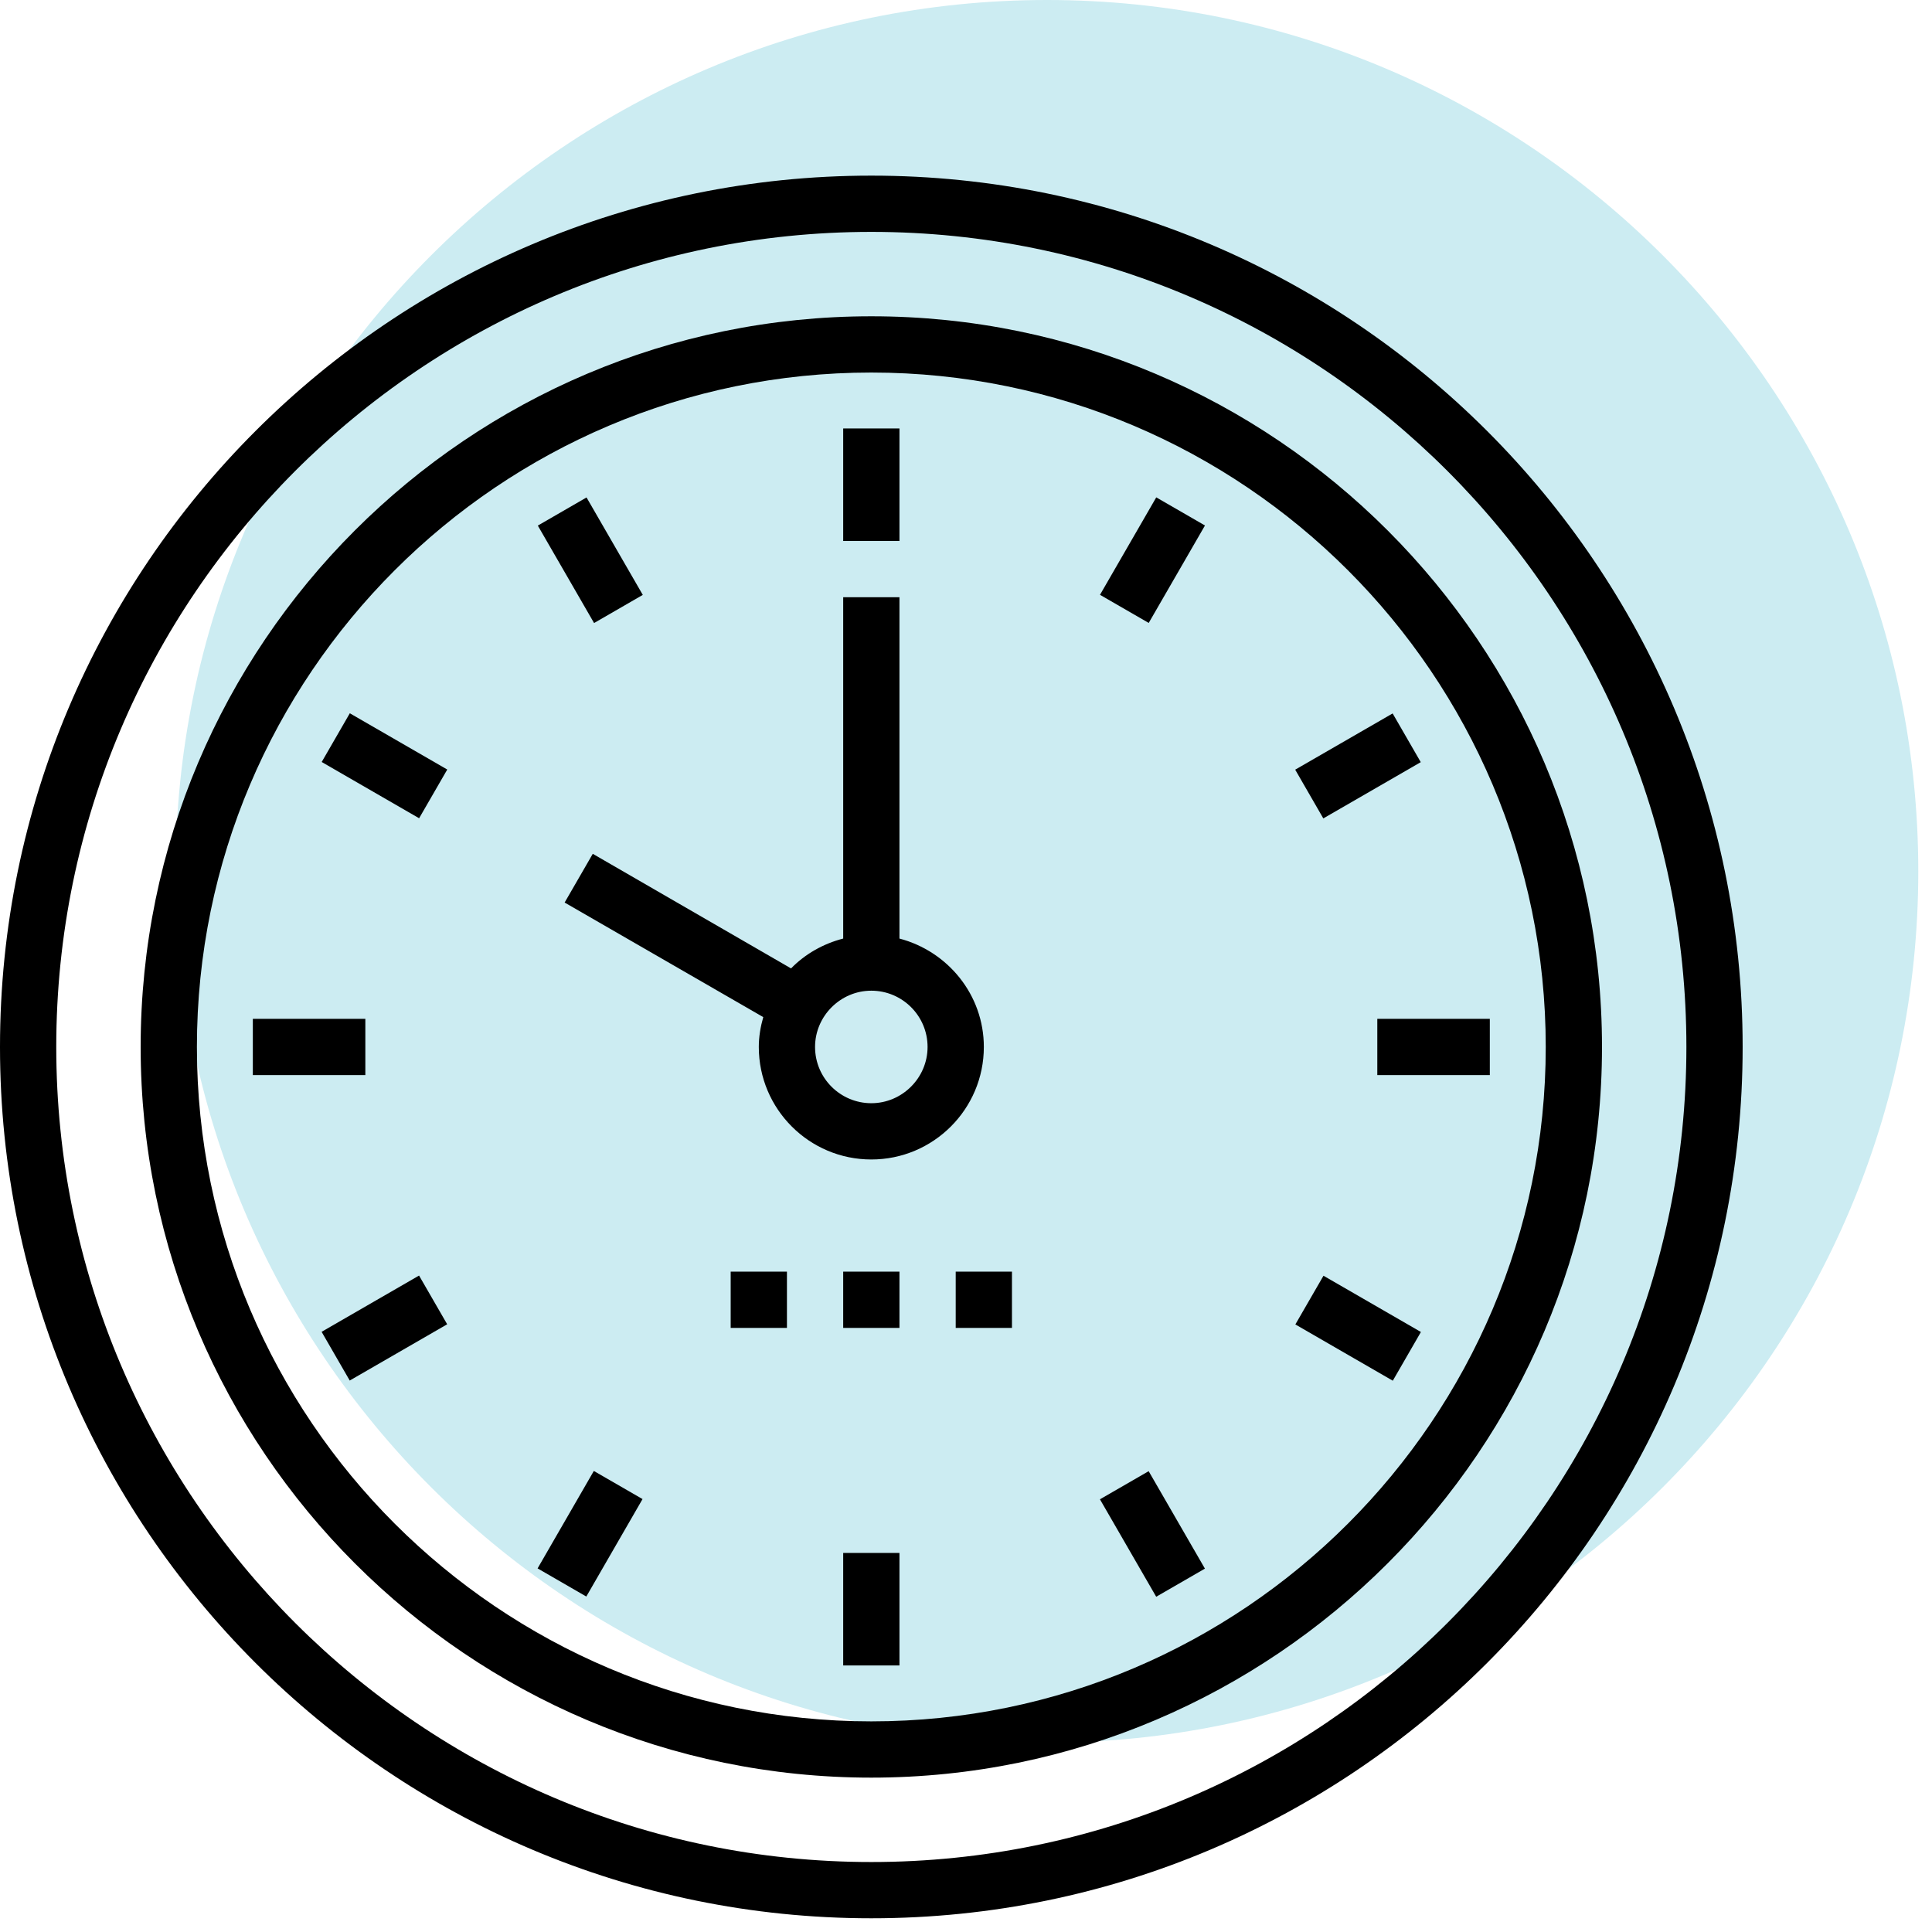
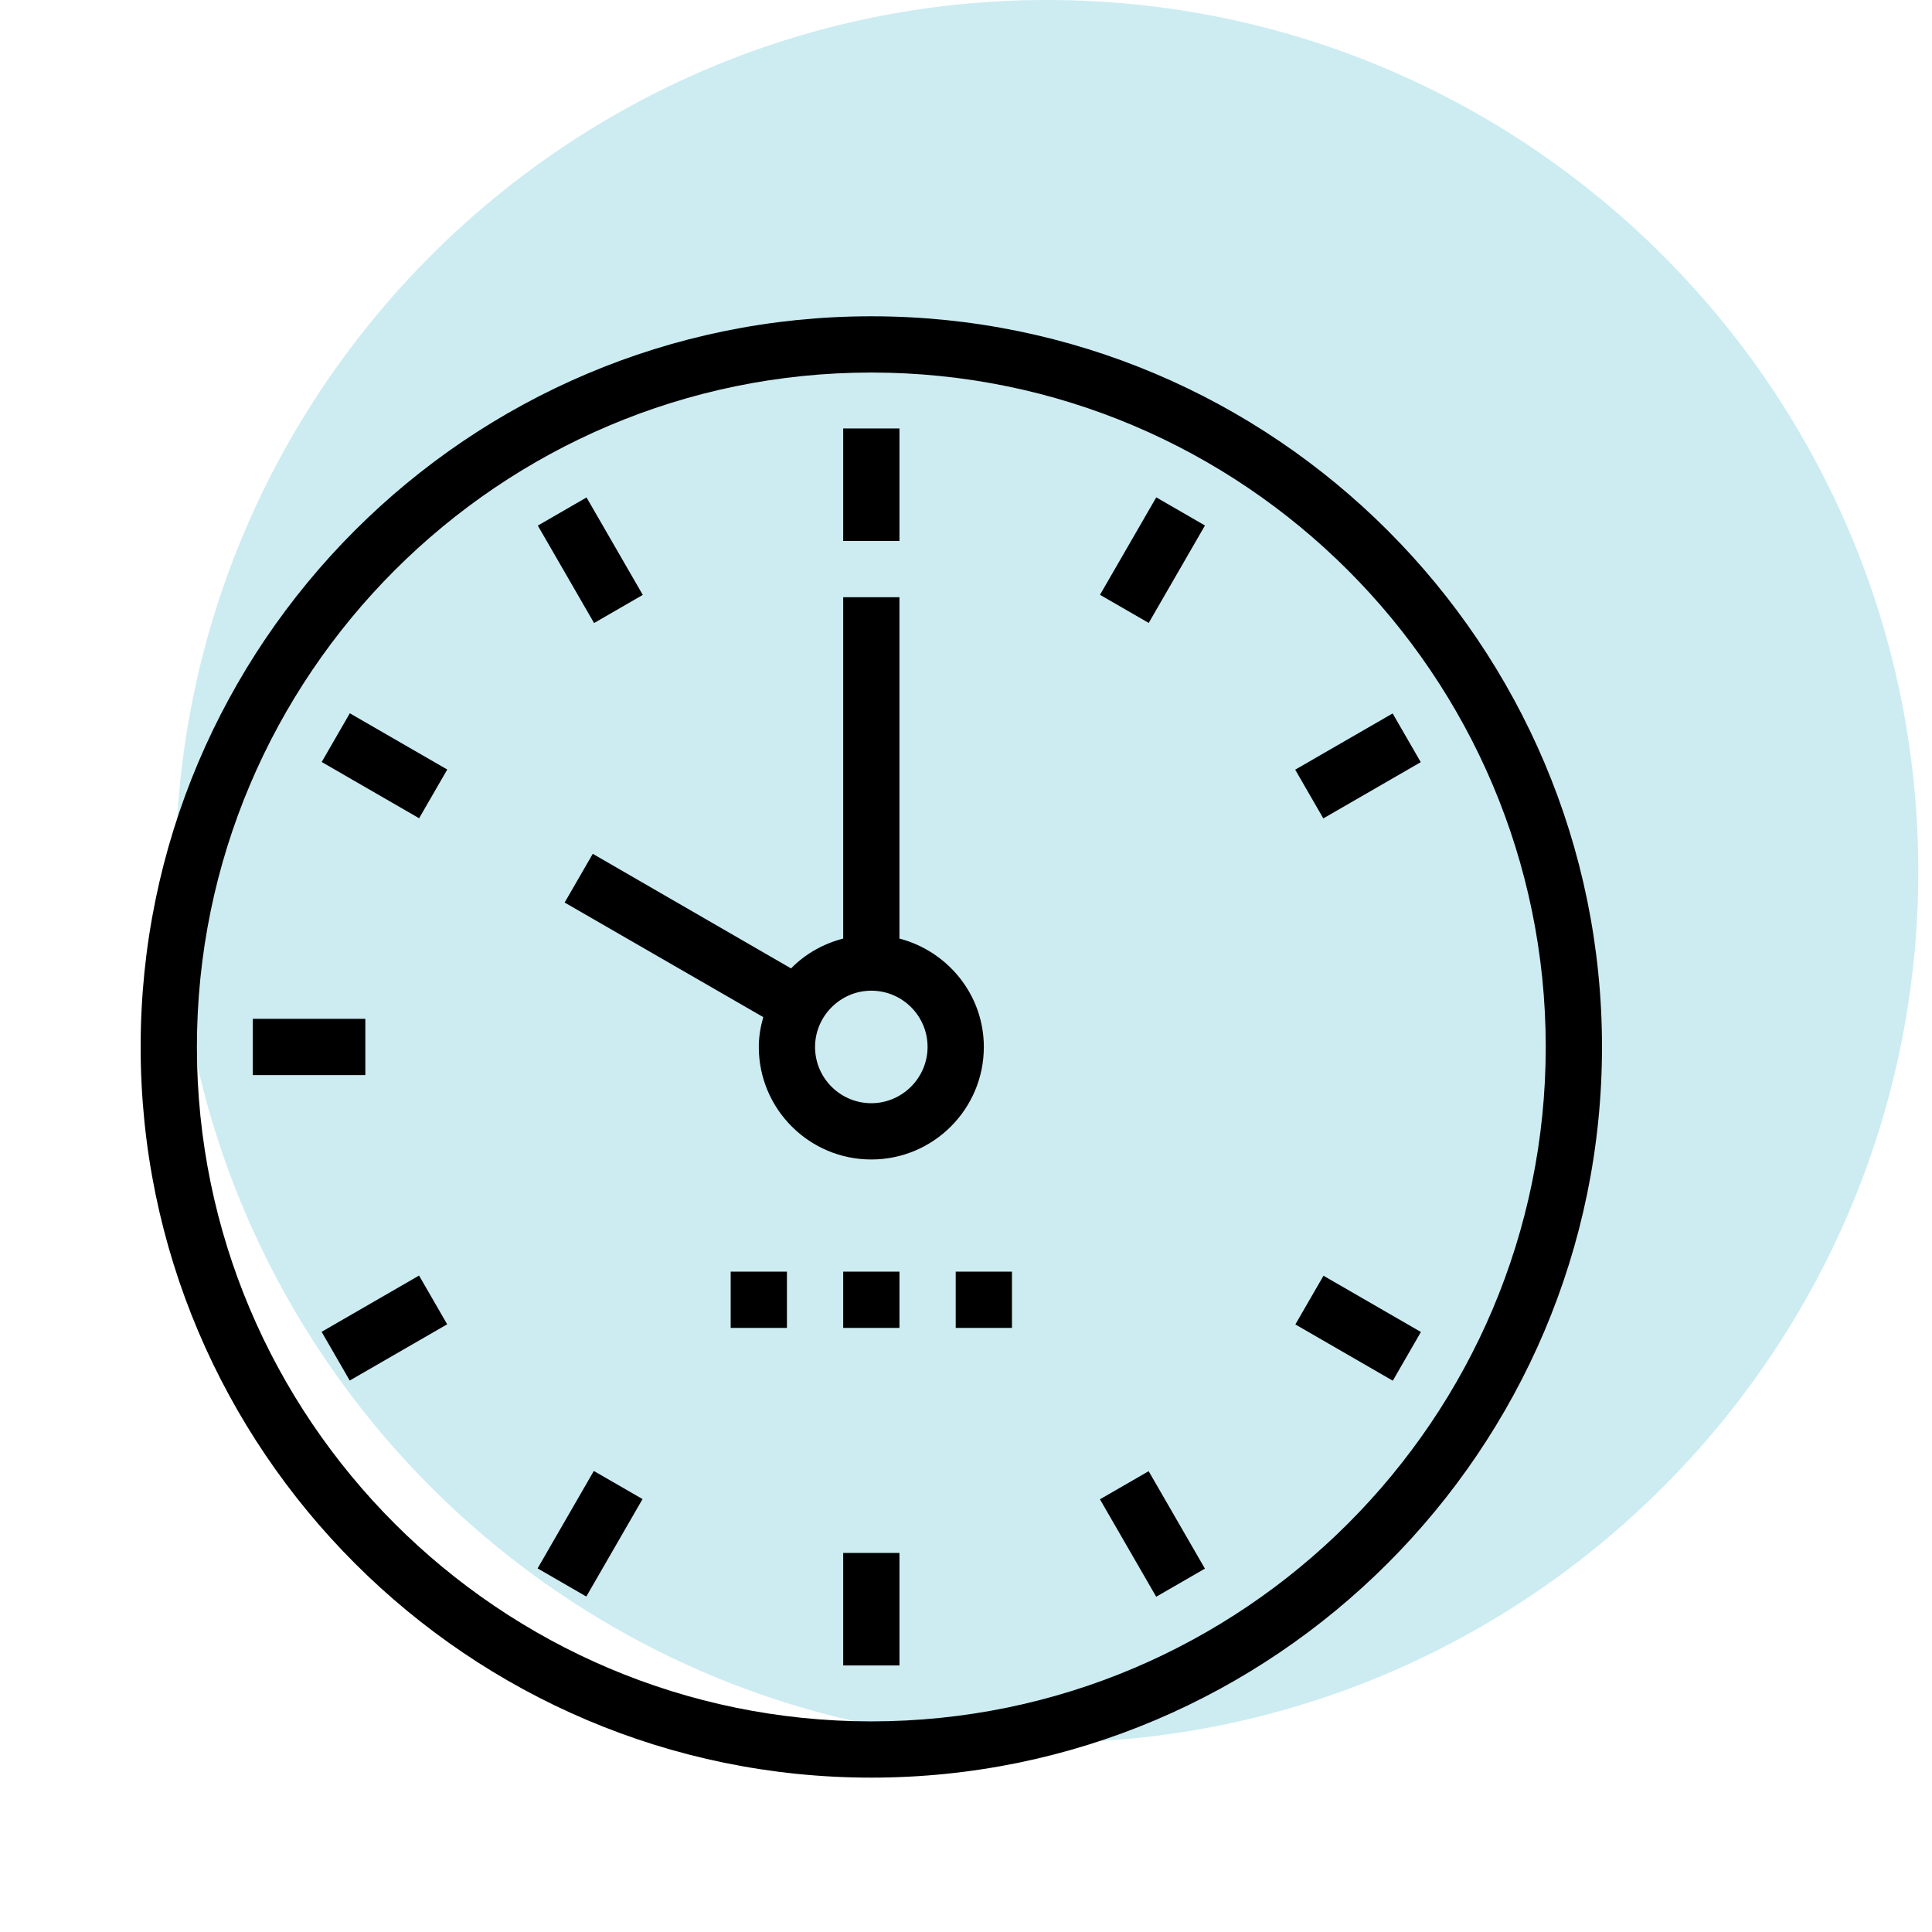
<svg xmlns="http://www.w3.org/2000/svg" width="110" height="110" viewBox="0 0 110 110" fill="none">
  <path d="M59.609 0C32.246 0 10 22.246 10 49.609C10 76.973 32.246 99.219 59.609 99.219C86.973 99.219 109.219 76.973 109.219 49.609C109.219 22.246 86.973 0 59.609 0Z" fill="#CCECF2" />
-   <path d="M49.609 10C22.246 10 0 32.246 0 59.609C0 86.973 22.246 109.219 49.609 109.219C76.973 109.219 99.219 86.973 99.219 59.609C99.219 32.246 76.973 10 49.609 10ZM49.609 106.016C24.023 106.016 3.203 85.195 3.203 59.609C3.203 34.023 24.023 13.203 49.609 13.203C75.195 13.203 96.016 34.023 96.016 59.609C96.016 85.195 75.195 106.016 49.609 106.016Z" fill="black" />
  <path d="M49.609 18.008C26.66 18.008 8.008 36.66 8.008 59.609C8.008 82.559 26.68 101.211 49.609 101.211C72.539 101.211 91.211 82.539 91.211 59.609C91.211 36.68 72.559 18.008 49.609 18.008ZM49.609 98.008C28.438 98.008 11.211 80.781 11.211 59.609C11.211 38.438 28.438 21.211 49.609 21.211C70.781 21.211 88.008 38.438 88.008 59.609C88.008 80.781 70.781 98.008 49.609 98.008Z" fill="black" />
  <path d="M51.211 24.395H48.008V30.801H51.211V24.395Z" fill="black" />
  <path d="M51.211 88.418H48.008V94.824H51.211V88.418Z" fill="black" />
  <path d="M36.598 33.871L33.395 28.323L30.621 29.925L33.824 35.473L36.598 33.871Z" fill="black" />
  <path d="M62.626 85.364L65.829 90.912L68.603 89.311L65.4 83.763L62.626 85.364Z" fill="black" />
  <path d="M18.316 43.385L23.863 46.588L25.465 43.814L19.917 40.611L18.316 43.385Z" fill="black" />
  <path d="M73.752 75.408L79.3 78.612L80.901 75.838L75.354 72.635L73.752 75.408Z" fill="black" />
  <path d="M20.801 58.008H14.395V61.211H20.801V58.008Z" fill="black" />
-   <path d="M84.824 58.008H78.418V61.211H84.824V58.008Z" fill="black" />
  <path d="M18.311 75.828L19.912 78.602L25.461 75.399L23.859 72.625L18.311 75.828Z" fill="black" />
  <path d="M80.892 43.394L79.291 40.62L73.743 43.822L75.344 46.597L80.892 43.394Z" fill="black" />
  <path d="M30.608 89.298L33.382 90.9L36.584 85.351L33.81 83.75L30.608 89.298Z" fill="black" />
  <path d="M62.629 33.866L65.403 35.468L68.606 29.919L65.832 28.318L62.629 33.866Z" fill="black" />
  <path d="M51.211 53.438V34.004H48.008V53.438C46.875 53.73 45.84 54.316 45.039 55.137L33.75 48.613L32.148 51.387L43.457 57.91C43.301 58.457 43.203 59.023 43.203 59.609C43.203 63.145 46.074 66.016 49.609 66.016C53.145 66.016 56.016 63.145 56.016 59.609C56.016 56.641 53.965 54.16 51.211 53.438ZM49.609 62.812C47.852 62.812 46.406 61.387 46.406 59.609C46.406 57.852 47.852 56.406 49.609 56.406C51.367 56.406 52.812 57.832 52.812 59.609C52.812 61.367 51.367 62.812 49.609 62.812Z" fill="black" />
  <path d="M51.211 72.402H48.008V75.606H51.211V72.402Z" fill="black" />
  <path d="M57.617 72.402H54.414V75.606H57.617V72.402Z" fill="black" />
  <path d="M44.805 72.402H41.602V75.606H44.805V72.402Z" fill="black" />
</svg>